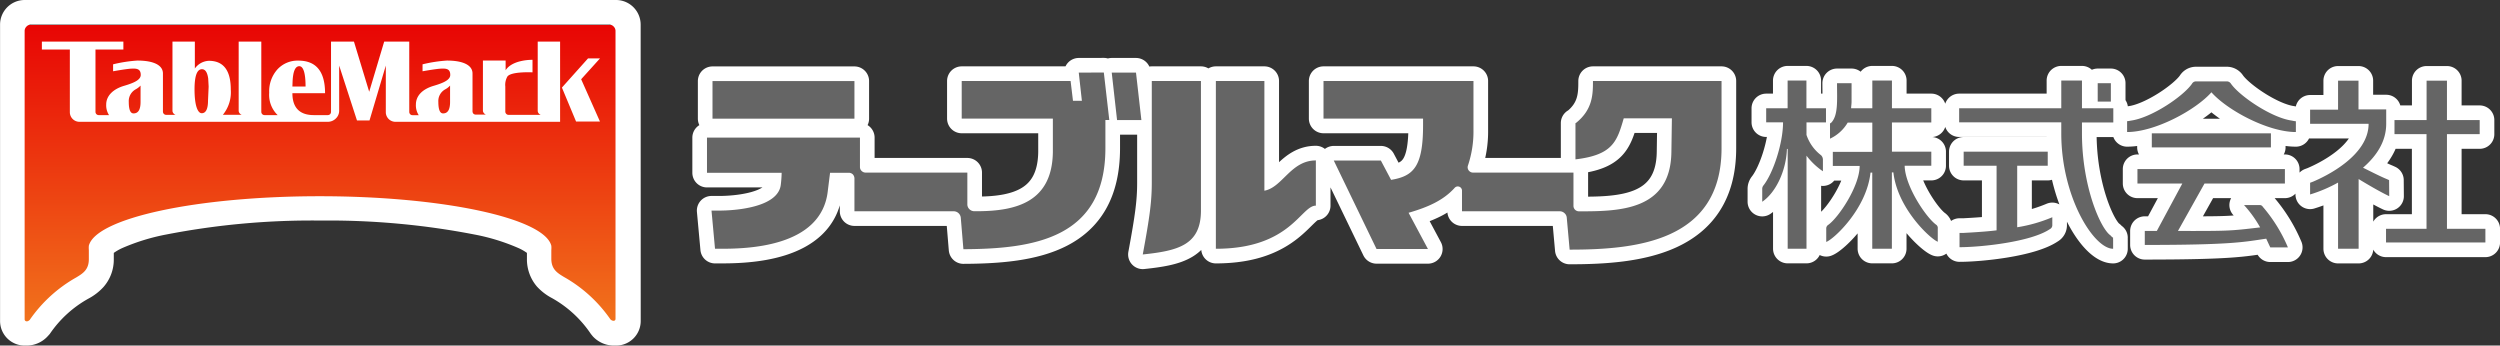
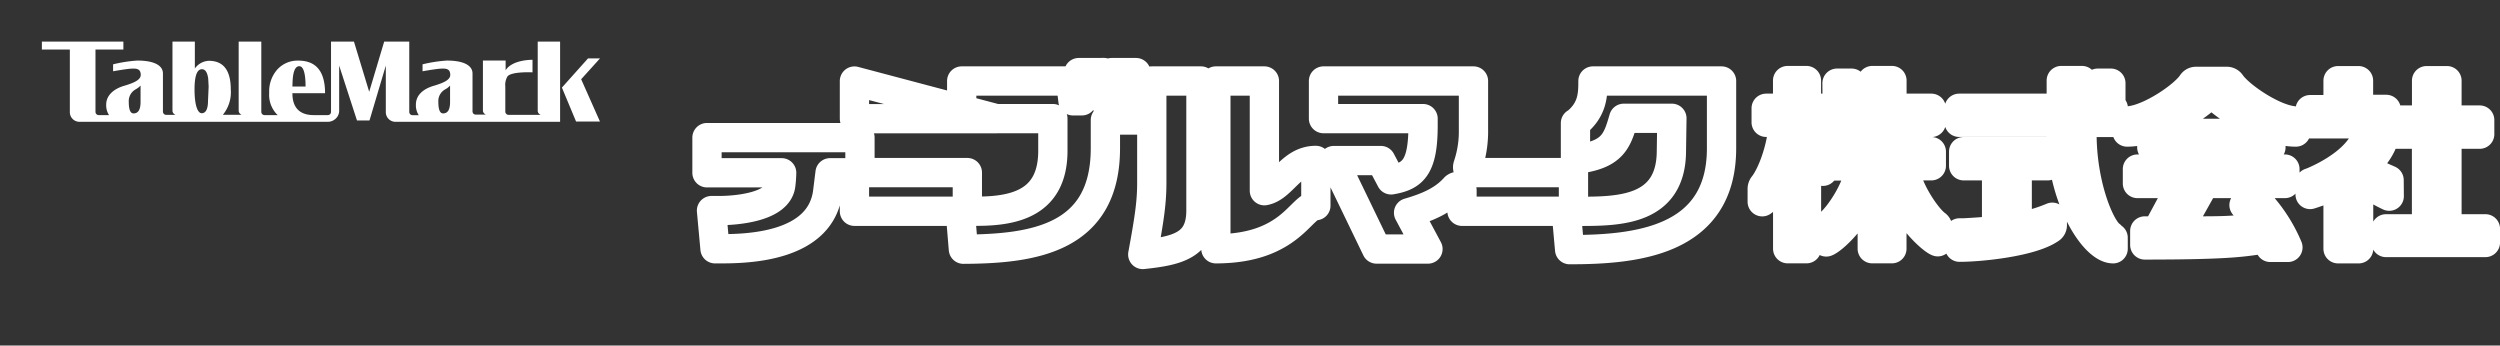
<svg xmlns="http://www.w3.org/2000/svg" id="レイヤー_1" data-name="レイヤー 1" viewBox="0 0 398.77 55.12">
  <rect x="0" y="0" width="398.77" height="55.12" fill="#333333" stroke="none" />
  <defs>
    <style>.cls-1{fill:#fff;}.cls-2{fill:url(#名称未設定グラデーション_6);}.cls-3{fill:none;stroke:#fff;stroke-linecap:round;stroke-linejoin:round;stroke-width:4.67px;}.cls-4{fill:#656565;}</style>
    <linearGradient id="名称未設定グラデーション_6" x1="59.17" y1="59.94" x2="59.17" y2="12.66" gradientUnits="userSpaceOnUse">
      <stop offset="0" stop-color="#f1721c" />
      <stop offset="1" stop-color="#e80504" />
      <stop offset="1" />
    </linearGradient>
  </defs>
  <title>tm_logo</title>
-   <path class="cls-1" d="M110.25,12.65a3.93,3.93,0,0,0-3.93-3.92H12a3.93,3.93,0,0,0-3.93,3.92s0,47.24,0,47.27A3.92,3.92,0,0,0,12,63.85h.33a4.57,4.57,0,0,0,3.37-1.52L16,62a18,18,0,0,1,6.17-5.64l0,0a8.87,8.87,0,0,0,2.38-1.83A6.61,6.61,0,0,0,26.21,50v-.93a8.13,8.13,0,0,1,1.28-.74,32.87,32.87,0,0,1,7.12-2.2,121.37,121.37,0,0,1,24.55-2.22,122.1,122.1,0,0,1,24.55,2.22,32.69,32.69,0,0,1,7.12,2.2,7.68,7.68,0,0,1,1.28.74V50a6.66,6.66,0,0,0,1.6,4.44,8.72,8.72,0,0,0,2.38,1.83l0,0A18.11,18.11,0,0,1,102.31,62l.31.38A4.57,4.57,0,0,0,106,63.85h.34a3.92,3.92,0,0,0,3.92-3.93Z" transform="translate(-8.06 -8.73)" />
-   <path class="cls-2" d="M13,12.66a.94.94,0,0,0-.71.3,1,1,0,0,0-.3.7v46c0,.33.43.5.82.08a22.34,22.34,0,0,1,7.42-6.76h0c1-.61,2-1.19,2-2.9h0V48.61a3.83,3.83,0,0,1,0-.68c1.1-4.4,17.17-7.9,36.83-7.9S94.9,43.53,96,47.93a3.83,3.83,0,0,1,0,.68V50h0c0,1.71,1,2.29,2,2.9h0a22.34,22.34,0,0,1,7.42,6.76c.29.31.82.36.82-.08V13.66a1,1,0,0,0-.3-.7.94.94,0,0,0-.71-.3Z" transform="translate(-8.06 -8.73)" />
  <path class="cls-1" d="M93.83,26.41a.64.64,0,0,0,.21.46.68.68,0,0,0,.27.18v0H89.17a.47.47,0,0,1-.35-.15.5.5,0,0,1-.16-.36v-4A2.67,2.67,0,0,1,89,20.93c.62-.83,4-.66,4-.66v-2s-3.2-.07-4.29,1.67V18.38H85.09v8a.66.66,0,0,0,.21.45.68.68,0,0,0,.27.18v0H83.94a.53.53,0,0,1-.37-.15.56.56,0,0,1-.14-.36V20.45c0-1.37-1.59-2.06-4.08-2.06a22.38,22.38,0,0,0-3.89.6V20.1s2.09-.38,2.92-.42,1.5,0,1.5,1c0,.72-.87,1.22-2.62,1.73-1.91.56-2.86,1.66-2.86,3a2.89,2.89,0,0,0,.45,1.69h-1a.48.48,0,0,1-.36-.15.53.53,0,0,1-.15-.36V15.37h-4l-2.39,8-2.43-8H60.86V26.58a.56.56,0,0,1-.14.36.53.53,0,0,1-.36.15H58.12c-1.33,0-3.42-.39-3.42-3.49h5.21q0-5.21-4.27-5.2a4.35,4.35,0,0,0-3.36,1.43A5.25,5.25,0,0,0,51,23.52a4.48,4.48,0,0,0,1.35,3.57h-2.1a.51.51,0,0,1-.36-.15.53.53,0,0,1-.15-.36V15.37H46.13v11a.67.67,0,0,0,.21.49.68.68,0,0,0,.27.18v0h-3A5.67,5.67,0,0,0,44.87,23q0-4.57-3.5-4.57a2.87,2.87,0,0,0-2.23,1.23V15.37H35.57v11a.66.66,0,0,0,.22.5.61.61,0,0,0,.27.18v0h-1.5a.51.51,0,0,1-.36-.15.53.53,0,0,1-.15-.36V20.45c0-1.37-1.58-2.06-4.07-2.06a22,22,0,0,0-3.88.6V20.1s2.08-.38,2.9-.42,1.51,0,1.51,1c0,.72-.88,1.22-2.63,1.73S25,24,25,25.4a2.89,2.89,0,0,0,.45,1.69H23.8a.51.51,0,0,1-.36-.15.53.53,0,0,1-.15-.36V16.63h4.45V15.37h-13v1.26h4.46v10a1.54,1.54,0,0,0,1.53,1.53H60.35a1.82,1.82,0,0,0,1.28-.53,1.7,1.7,0,0,0,.53-1.22V19.19L65,27.94h2l2.6-8.75v7.44a1.54,1.54,0,0,0,1.53,1.53H97.4V15.37H93.83ZM30.48,25c0,1.22-.37,1.82-1.12,1.82-.51,0-.76-.61-.76-1.84a2.14,2.14,0,0,1,1.1-2,3.06,3.06,0,0,0,.78-.6Zm10.76-.21c0,1.31-.34,2-1,2s-1.15-1.27-1.15-3.8c0-2.14.39-3.22,1.18-3.22.54,0,.86.5,1,1.48l.07,1.29Zm13.49-3.1c.08-1.6.43-2.4,1.07-2.4s1,1.08,1,3.24H54.7ZM79.85,25c0,1.22-.37,1.82-1.11,1.82-.51,0-.76-.61-.76-1.84a2.12,2.12,0,0,1,1.1-2,2.85,2.85,0,0,0,.77-.6Zm20.91-3.63,3-3.32-1.91,0-4.16,4.65,2.26,5.42h3.81Z" transform="translate(-8.06 -8.73)" />
-   <path class="cls-3" d="M209.74,21.65H202V48.41c11.94,0,13.54-6.88,15.95-6.88V34.32c-4,0-5.32,4.3-8.21,4.83Zm49.68,6.71-.06,0v5.79c5.94-.7,6.63-2.85,7.7-6.55h7.68L274.66,33c-.13,9.28-8.22,9.44-14.61,9.44h-.12a.92.92,0,0,1-.63-.25.88.88,0,0,1-.26-.63V36.26H243a.86.86,0,0,1-.84-.87,1,1,0,0,1,.05-.26,17,17,0,0,0,.88-5.67V21.65H219.17v6h15.88v1.09c0,6.62-1.56,8.09-5.1,8.68l-1.63-3.08h-7.51l6.82,14.11h8.2l-3.09-5.78c3-.87,5.53-1.94,7.37-4a.67.67,0,0,1,1.15.46v3.3h15.59a1.11,1.11,0,0,1,.76.3,1.07,1.07,0,0,1,.36.71l.46,5.11c10.54,0,24.23-1.27,24.23-16.17V21.65H262.15C262.15,23.8,262.11,26.21,259.42,28.36Zm-67.64,9.46c0,3.06-.33,5.51-1.44,11.5,5.63-.59,9.28-1.5,9.28-7V21.65h-7.84ZM144.35,21.66H121.71v6h22.64Zm151.85-.08h-3V26h-3.42v2.24h2.69c0,3.38-1.59,8.11-3.11,10.05a.88.88,0,0,0-.21.62v2c2.21-1.5,3.82-5,3.94-8.42h.12V48.4h3V33.56a11.15,11.15,0,0,0,2.62,2.49V34.22a1,1,0,0,0-.3-.73,6.8,6.8,0,0,1-2.32-3.24v-2h3.11V26H296.2ZM180.13,20.31l.5,4.5h-1.42l-.38-3.16H161.46v6H176V33c-.11,7.92-5.8,9.4-12,9.42h-.52a1.09,1.09,0,0,1-.79-.32,1.06,1.06,0,0,1-.33-.77V36.26H146.13a.89.89,0,0,1-.63-.26.84.84,0,0,1-.27-.61V30.68h-24.4v5.61h11.91a18.24,18.24,0,0,1-.14,1.93c-.46,3.68-7.54,4.1-9.74,4.1h-1.31l.56,6.09h.75c4,0,16.31-.08,17.25-9.31l.35-2.81h3a.92.92,0,0,1,.63.25,1,1,0,0,1,.26.62v5.27h15.85a1.14,1.14,0,0,1,1.11,1l.42,5.05c11.16-.05,22.65-1.67,22.65-16.11v-4.5H185l-.87-7.57Zm5.26,0,.85,7.57h3.88l-.86-7.57ZM344.76,22h-2.1v2.94h2.1ZM316.87,44.56c-1.67-1.24-4.95-6.21-5-9.39h4.25V32.92h-6.28V28.26h6.28V26h-6.28V21.58h-3.13V26h-3.38c0-.32.07-.66.07-1.05V22h-2.32c0,2.68.2,5-.85,6.22a.8.8,0,0,1-.27.2v2.43a6.38,6.38,0,0,0,2.82-2.56h3.93v4.66h-6.3v2.25h4.28c0,3.19-3.32,8.18-5,9.39a.68.68,0,0,0-.33.6v2.13c1.2-.43,6.44-5.27,7.06-11.06h.28V48.4h3.13V36.23h.24c.65,5.79,5.94,10.63,7.08,11.06V45.16A.62.62,0,0,0,316.87,44.56ZM351.29,30v2.24h19V30Zm12.63-7.91a.79.79,0,0,0-.64-.38h-4.95a.73.73,0,0,0-.63.38c-1.39,2-6.47,5.44-9.76,5.88a3.7,3.7,0,0,1-.59.09v1.73c4.46,0,10.94-3.5,13.45-6.34,2.5,2.84,9,6.34,13.47,6.34V28.07a3.33,3.33,0,0,1-.61-.1C370.38,27.53,365.3,24.05,363.92,22.09Zm34.45,23.14V30.13h5.22V27.88h-5.22V21.6h-3.25v6.28H390v2.25h5.11v15.1h-6.46v2.18H404.5V45.23Zm-9.23-7.77-.35-.16c-1-.4-2.69-1.27-3.81-1.82,2.07-1.79,3.7-4.1,3.7-7v-2.3h-4.42V21.6H381v4.62h-4.46v2.26h9.33v0c0,5.16-7,8.44-8.87,9.23l-.46.17v1.87a22.73,22.73,0,0,0,4.46-1.9V48.41h3.28V37.29c1.64,1,3.67,2.17,4.88,2.73Zm-59.32-2.29h4.87V32.92H321.28v2.25h5.25v10.3c-1.94.25-4.91.39-5.21.41h-.7v2.28c3.42,0,11.42-.84,14.42-2.89a.69.69,0,0,0,.38-.6V43.38a24.09,24.09,0,0,1-5.6,1.6Zm38.74,6.27H366A19.32,19.32,0,0,1,368.57,45c-4.81.57-5,.58-13.11.57L359.7,38h12.82V35.7H349V38h7.16l-4.07,7.57h-1.92v2.23c13.92,0,15.86-.48,19.37-1,.06.13.41.89.65,1.39H373a24.52,24.52,0,0,0-4-6.47A.56.56,0,0,0,368.56,41.44ZM340.15,30V28.26h5V26h-5V21.58h-3.3V26H320.56v2.24h16.29V30c0,10.15,5.18,18.41,8.27,18.41V47a1.75,1.75,0,0,1,0-.35,1.36,1.36,0,0,1-.4-.36C343.14,45.26,340.15,38.5,340.15,30Z" transform="translate(-8.06 -8.73)" />
-   <path class="cls-4" d="M209.74,21.65H202V48.41c11.94,0,13.54-6.88,15.95-6.88V34.32c-4,0-5.32,4.3-8.21,4.83Zm49.68,6.71-.06,0v5.79c5.94-.7,6.63-2.85,7.7-6.55h7.68L274.66,33c-.13,9.28-8.22,9.44-14.61,9.44h-.12a.92.92,0,0,1-.63-.25.88.88,0,0,1-.26-.63V36.26H243a.86.86,0,0,1-.84-.87,1,1,0,0,1,.05-.26,17,17,0,0,0,.88-5.67V21.65H219.17v6h15.88v1.09c0,6.62-1.56,8.09-5.1,8.68l-1.63-3.08h-7.51l6.82,14.11h8.2l-3.09-5.78c3-.87,5.53-1.94,7.37-4a.67.67,0,0,1,1.15.46v3.3h15.59a1.11,1.11,0,0,1,.76.3,1.07,1.07,0,0,1,.36.71l.46,5.11c10.54,0,24.23-1.27,24.23-16.17V21.65H262.15C262.15,23.8,262.11,26.21,259.42,28.36Zm-67.64,9.46c0,3.06-.33,5.51-1.44,11.5,5.63-.59,9.28-1.5,9.28-7V21.65h-7.84ZM144.35,21.66H121.71v6h22.64Zm151.85-.08h-3V26h-3.42v2.24h2.69c0,3.38-1.59,8.11-3.11,10.05a.88.88,0,0,0-.21.62v2c2.21-1.5,3.82-5,3.94-8.42h.12V48.4h3V33.56a11.15,11.15,0,0,0,2.62,2.49V34.22a1,1,0,0,0-.3-.73,6.8,6.8,0,0,1-2.32-3.24v-2h3.11V26H296.2ZM180.13,20.31l.5,4.5h-1.42l-.38-3.16H161.46v6H176V33c-.11,7.92-5.8,9.4-12,9.42h-.52a1.09,1.09,0,0,1-.79-.32,1.06,1.06,0,0,1-.33-.77V36.26H146.13a.89.89,0,0,1-.63-.26.84.84,0,0,1-.27-.61V30.68h-24.4v5.61h11.91a18.24,18.24,0,0,1-.14,1.93c-.46,3.68-7.54,4.1-9.74,4.1h-1.31l.56,6.09h.75c4,0,16.31-.08,17.25-9.31l.35-2.81h3a.92.92,0,0,1,.63.25,1,1,0,0,1,.26.62v5.27h15.85a1.14,1.14,0,0,1,1.11,1l.42,5.05c11.16-.05,22.65-1.67,22.65-16.11v-4.5H185l-.87-7.57Zm5.26,0,.85,7.57h3.88l-.86-7.57ZM344.76,22h-2.1v2.94h2.1ZM316.87,44.56c-1.67-1.24-4.95-6.21-5-9.39h4.25V32.92h-6.28V28.26h6.28V26h-6.28V21.58h-3.13V26h-3.38c0-.32.07-.66.07-1.05V22h-2.32c0,2.68.2,5-.85,6.22a.8.8,0,0,1-.27.2v2.43a6.38,6.38,0,0,0,2.82-2.56h3.93v4.66h-6.3v2.25h4.28c0,3.19-3.32,8.18-5,9.39a.68.68,0,0,0-.33.6v2.13c1.2-.43,6.44-5.27,7.06-11.06h.28V48.4h3.13V36.23h.24c.65,5.79,5.94,10.63,7.08,11.06V45.16A.62.62,0,0,0,316.87,44.56ZM351.29,30v2.24h19V30Zm12.63-7.91a.79.79,0,0,0-.64-.38h-4.95a.73.73,0,0,0-.63.38c-1.39,2-6.47,5.44-9.76,5.88a3.7,3.7,0,0,1-.59.09v1.73c4.46,0,10.94-3.5,13.45-6.34,2.5,2.84,9,6.34,13.47,6.34V28.07a3.33,3.33,0,0,1-.61-.1C370.38,27.53,365.3,24.05,363.92,22.09Zm34.45,23.14V30.13h5.22V27.88h-5.22V21.6h-3.25v6.28H390v2.25h5.11v15.1h-6.46v2.18H404.5V45.23Zm-9.23-7.77-.35-.16c-1-.4-2.69-1.27-3.81-1.82,2.07-1.79,3.7-4.1,3.7-7v-2.3h-4.42V21.6H381v4.62h-4.46v2.26h9.33v0c0,5.16-7,8.44-8.87,9.23l-.46.17v1.87a22.73,22.73,0,0,0,4.46-1.9V48.41h3.28V37.29c1.64,1,3.67,2.17,4.88,2.73Zm-59.32-2.29h4.87V32.92H321.28v2.25h5.25v10.3c-1.94.25-4.91.39-5.21.41h-.7v2.28c3.42,0,11.42-.84,14.42-2.89a.69.69,0,0,0,.38-.6V43.38a24.09,24.09,0,0,1-5.6,1.6Zm38.74,6.27H366A19.32,19.32,0,0,1,368.57,45c-4.81.57-5,.58-13.11.57L359.7,38h12.82V35.7H349V38h7.16l-4.07,7.57h-1.92v2.23c13.92,0,15.86-.48,19.37-1,.06.13.41.89.65,1.39H373a24.52,24.52,0,0,0-4-6.47A.56.56,0,0,0,368.56,41.44ZM340.15,30V28.26h5V26h-5V21.58h-3.3V26H320.56v2.24h16.29V30c0,10.15,5.18,18.41,8.27,18.41V47a1.75,1.75,0,0,1,0-.35,1.36,1.36,0,0,1-.4-.36C343.14,45.26,340.15,38.5,340.15,30Z" transform="translate(-8.06 -8.73)" />
+   <path class="cls-3" d="M209.74,21.65H202V48.41c11.94,0,13.54-6.88,15.95-6.88V34.32c-4,0-5.32,4.3-8.21,4.83Zm49.68,6.71-.06,0v5.79c5.94-.7,6.63-2.85,7.7-6.55h7.68L274.66,33c-.13,9.28-8.22,9.44-14.61,9.44h-.12a.92.92,0,0,1-.63-.25.88.88,0,0,1-.26-.63V36.26H243a.86.86,0,0,1-.84-.87,1,1,0,0,1,.05-.26,17,17,0,0,0,.88-5.67V21.65H219.17v6h15.88v1.09c0,6.62-1.56,8.09-5.1,8.68l-1.63-3.08h-7.51l6.82,14.11h8.2l-3.09-5.78c3-.87,5.53-1.94,7.37-4a.67.67,0,0,1,1.15.46v3.3h15.59a1.11,1.11,0,0,1,.76.3,1.07,1.07,0,0,1,.36.71l.46,5.11c10.54,0,24.23-1.27,24.23-16.17V21.65H262.15C262.15,23.8,262.11,26.21,259.42,28.36Zm-67.64,9.46c0,3.06-.33,5.51-1.44,11.5,5.63-.59,9.28-1.5,9.28-7V21.65h-7.84ZM144.35,21.66v6h22.64Zm151.85-.08h-3V26h-3.42v2.24h2.69c0,3.38-1.59,8.11-3.11,10.05a.88.88,0,0,0-.21.62v2c2.21-1.5,3.82-5,3.94-8.42h.12V48.4h3V33.56a11.15,11.15,0,0,0,2.62,2.49V34.22a1,1,0,0,0-.3-.73,6.8,6.8,0,0,1-2.32-3.24v-2h3.11V26H296.2ZM180.13,20.31l.5,4.5h-1.42l-.38-3.16H161.46v6H176V33c-.11,7.92-5.8,9.4-12,9.42h-.52a1.09,1.09,0,0,1-.79-.32,1.06,1.06,0,0,1-.33-.77V36.26H146.13a.89.89,0,0,1-.63-.26.84.84,0,0,1-.27-.61V30.68h-24.4v5.61h11.91a18.24,18.24,0,0,1-.14,1.93c-.46,3.68-7.54,4.1-9.74,4.1h-1.31l.56,6.09h.75c4,0,16.31-.08,17.25-9.31l.35-2.81h3a.92.92,0,0,1,.63.25,1,1,0,0,1,.26.62v5.27h15.85a1.14,1.14,0,0,1,1.11,1l.42,5.05c11.16-.05,22.65-1.67,22.65-16.11v-4.5H185l-.87-7.57Zm5.26,0,.85,7.57h3.88l-.86-7.57ZM344.76,22h-2.1v2.94h2.1ZM316.87,44.56c-1.67-1.24-4.95-6.21-5-9.39h4.25V32.92h-6.28V28.26h6.28V26h-6.28V21.58h-3.13V26h-3.38c0-.32.07-.66.07-1.05V22h-2.32c0,2.68.2,5-.85,6.22a.8.8,0,0,1-.27.2v2.43a6.38,6.38,0,0,0,2.82-2.56h3.93v4.66h-6.3v2.25h4.28c0,3.19-3.32,8.18-5,9.39a.68.68,0,0,0-.33.6v2.13c1.2-.43,6.44-5.27,7.06-11.06h.28V48.4h3.13V36.23h.24c.65,5.79,5.94,10.63,7.08,11.06V45.16A.62.62,0,0,0,316.87,44.56ZM351.29,30v2.24h19V30Zm12.63-7.91a.79.79,0,0,0-.64-.38h-4.95a.73.73,0,0,0-.63.38c-1.39,2-6.47,5.44-9.76,5.88a3.7,3.7,0,0,1-.59.09v1.73c4.46,0,10.94-3.5,13.45-6.34,2.5,2.84,9,6.34,13.47,6.34V28.07a3.33,3.33,0,0,1-.61-.1C370.38,27.53,365.3,24.05,363.92,22.09Zm34.45,23.14V30.13h5.22V27.88h-5.22V21.6h-3.25v6.28H390v2.25h5.11v15.1h-6.46v2.18H404.5V45.23Zm-9.23-7.77-.35-.16c-1-.4-2.69-1.27-3.81-1.82,2.07-1.79,3.7-4.1,3.7-7v-2.3h-4.42V21.6H381v4.62h-4.46v2.26h9.33v0c0,5.16-7,8.44-8.87,9.23l-.46.17v1.87a22.73,22.73,0,0,0,4.46-1.9V48.41h3.28V37.29c1.64,1,3.67,2.17,4.88,2.73Zm-59.32-2.29h4.87V32.92H321.28v2.25h5.25v10.3c-1.94.25-4.91.39-5.21.41h-.7v2.28c3.42,0,11.42-.84,14.42-2.89a.69.69,0,0,0,.38-.6V43.38a24.09,24.09,0,0,1-5.6,1.6Zm38.74,6.27H366A19.32,19.32,0,0,1,368.57,45c-4.81.57-5,.58-13.11.57L359.7,38h12.82V35.7H349V38h7.16l-4.07,7.57h-1.92v2.23c13.92,0,15.86-.48,19.37-1,.06.13.41.89.65,1.39H373a24.52,24.52,0,0,0-4-6.47A.56.56,0,0,0,368.56,41.44ZM340.15,30V28.26h5V26h-5V21.58h-3.3V26H320.56v2.24h16.29V30c0,10.15,5.18,18.41,8.27,18.41V47a1.75,1.75,0,0,1,0-.35,1.36,1.36,0,0,1-.4-.36C343.14,45.26,340.15,38.5,340.15,30Z" transform="translate(-8.06 -8.73)" />
</svg>